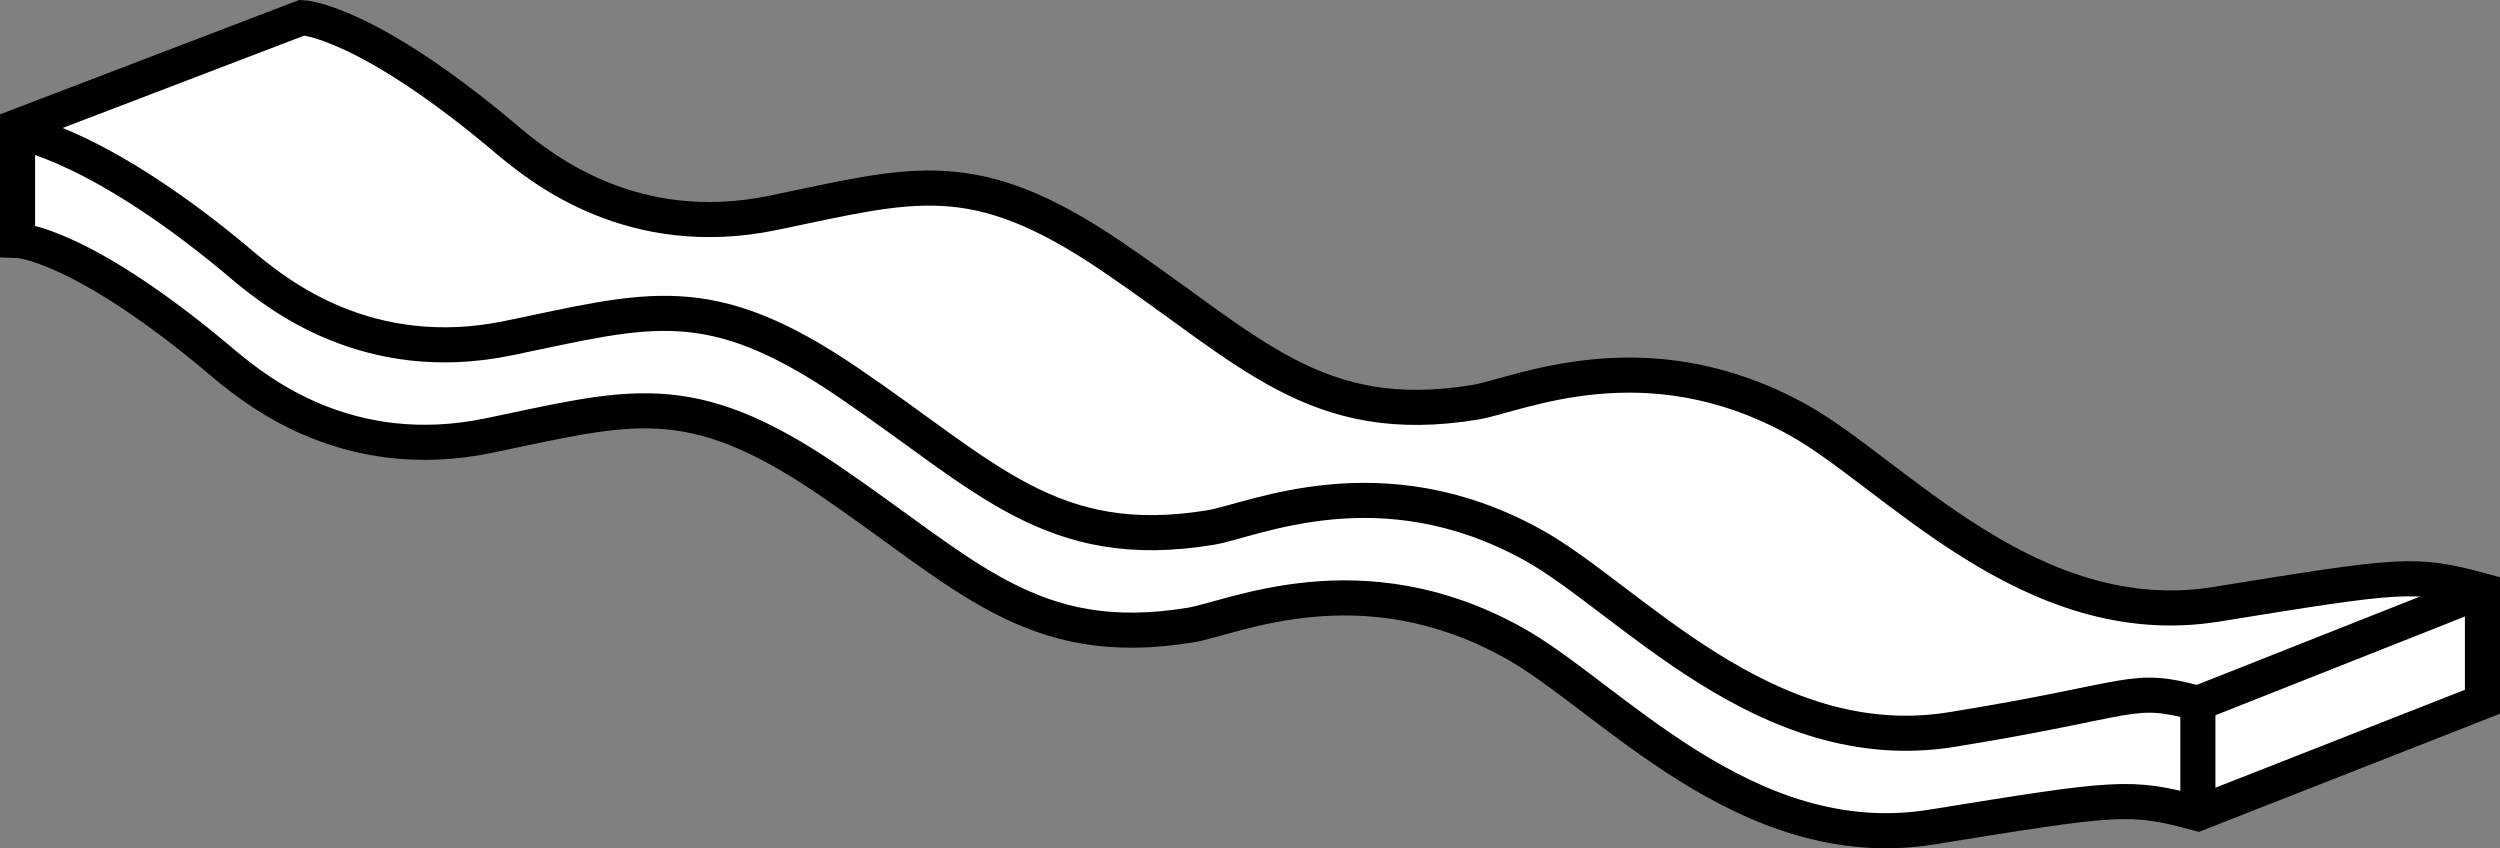
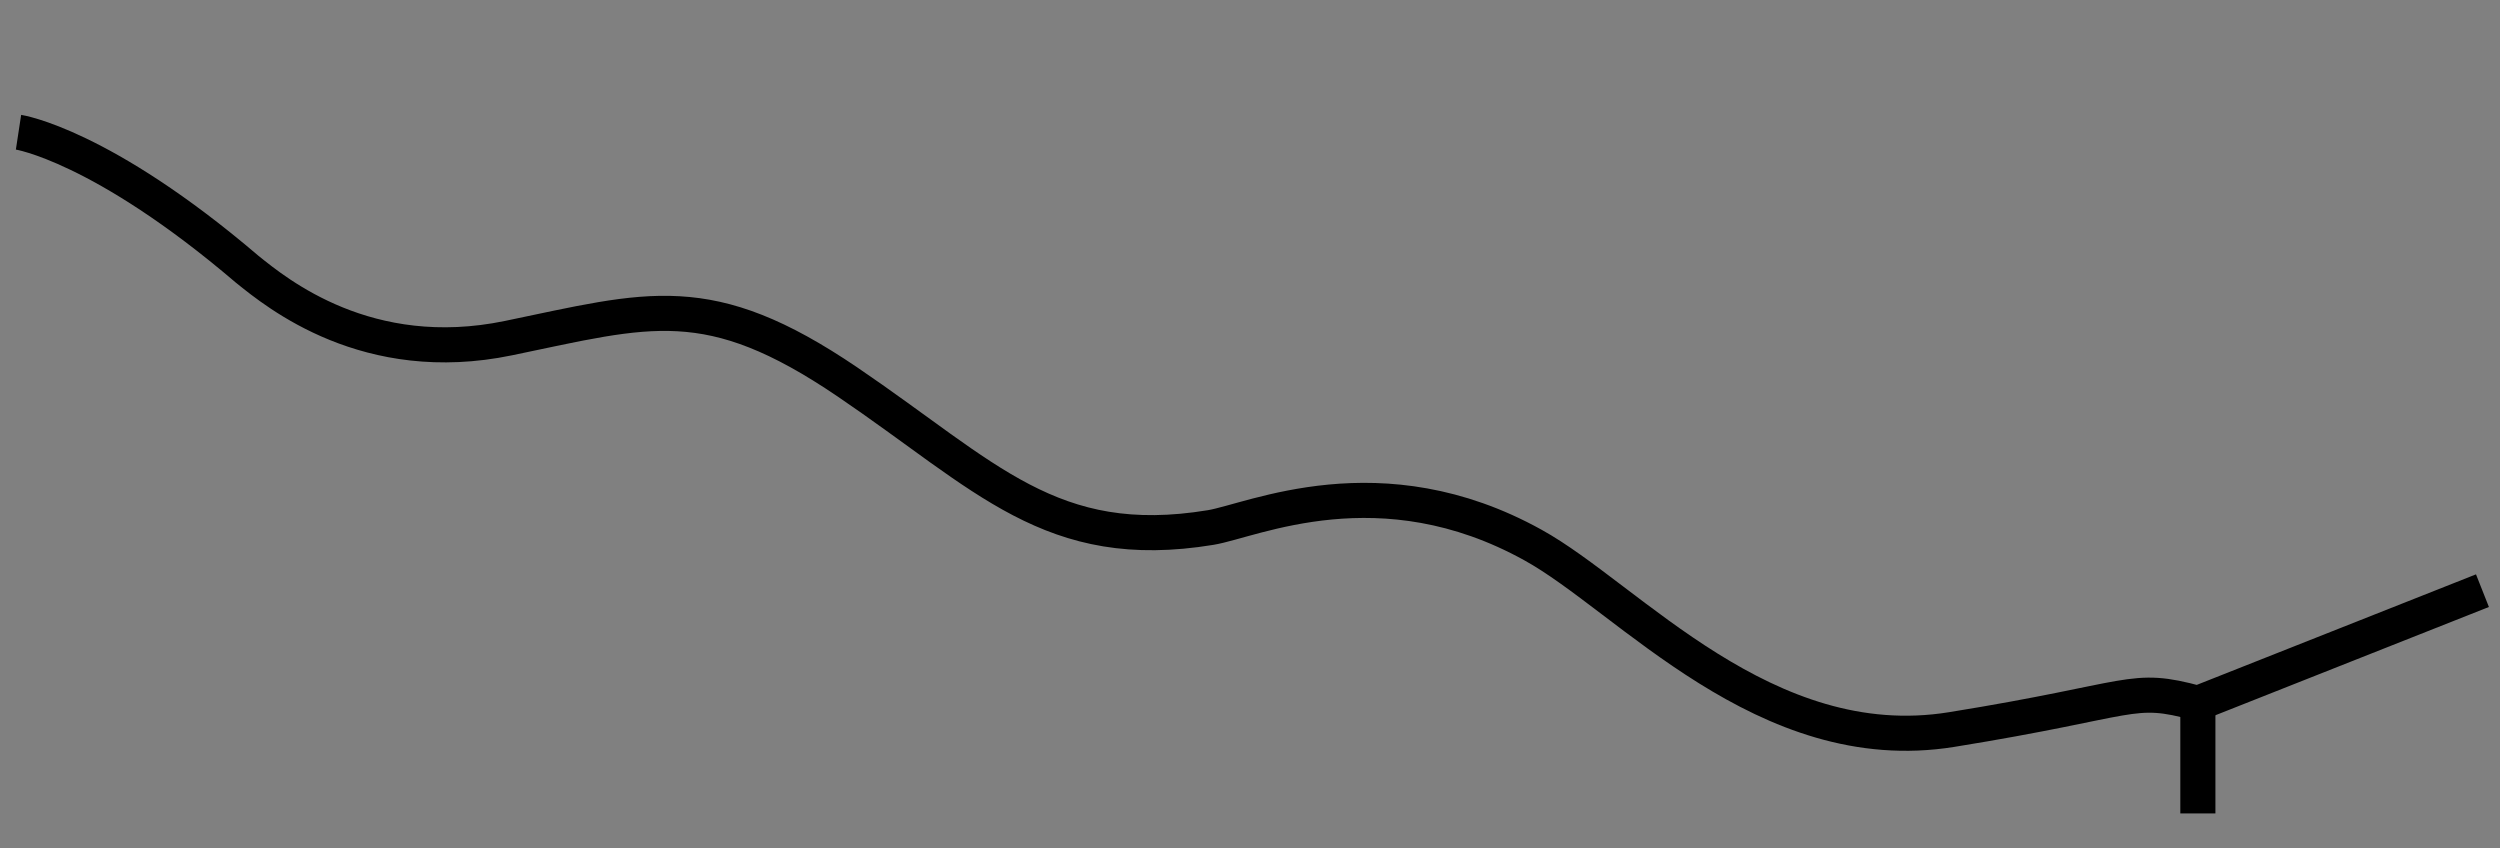
<svg xmlns="http://www.w3.org/2000/svg" version="1.1" id="image" x="0px" y="0px" width="56.987px" height="19.336px" viewBox="0 0 56.987 19.336" enable-background="new 0 0 56.987 19.336" xml:space="preserve">
  <rect x="0" y="0" width="56.987" height="19.336" fill="#808080" stroke="none" />
-   <path fill="#FFFFFF" stroke="#000000" stroke-width="0.8" stroke-miterlimit="10" d="M6.886,0.402c0,0,1.461,0.044,4.782,2.878  c0.686,0.553,2.745,2.236,5.955,1.572s4.561-1.151,7.726,0.996s4.649,3.918,8.28,3.321  c0.952-0.155,3.874-1.528,7.35,0.399c2.17,1.196,5.291,4.893,9.542,4.206s4.516-0.731,6.066-0.31v2.532  l-6.487,2.546c-1.55-0.421-1.815-0.376-6.066,0.31c-4.25,0.686-7.372-3.011-9.542-4.206  c-3.476-1.926-6.398-0.553-7.35-0.399c-3.631,0.598-5.114-1.173-8.28-3.321S14.347,9.266,11.137,9.93  c-3.21,0.664-5.269-1.018-5.955-1.572C1.861,5.525,0.4,5.48,0.4,5.48V2.882L6.886,0.402z" />
  <path fill="none" stroke="#000000" stroke-width="0.8" stroke-miterlimit="10" d="M0.422,3.014c0,0,1.891,0.288,5.211,3.122  c0.686,0.553,2.745,2.236,5.955,1.572s4.561-1.151,7.726,0.996s4.649,3.918,8.28,3.321  c0.952-0.155,3.874-1.528,7.35,0.399c2.17,1.196,5.291,4.893,9.542,4.206c4.25-0.686,4.065-1.018,5.614-0.598  l6.487-2.568" />
  <line fill="none" stroke="#000000" stroke-width="0.8" stroke-miterlimit="10" x1="50.1" y1="16.032" x2="50.1" y2="18.542" />
</svg>